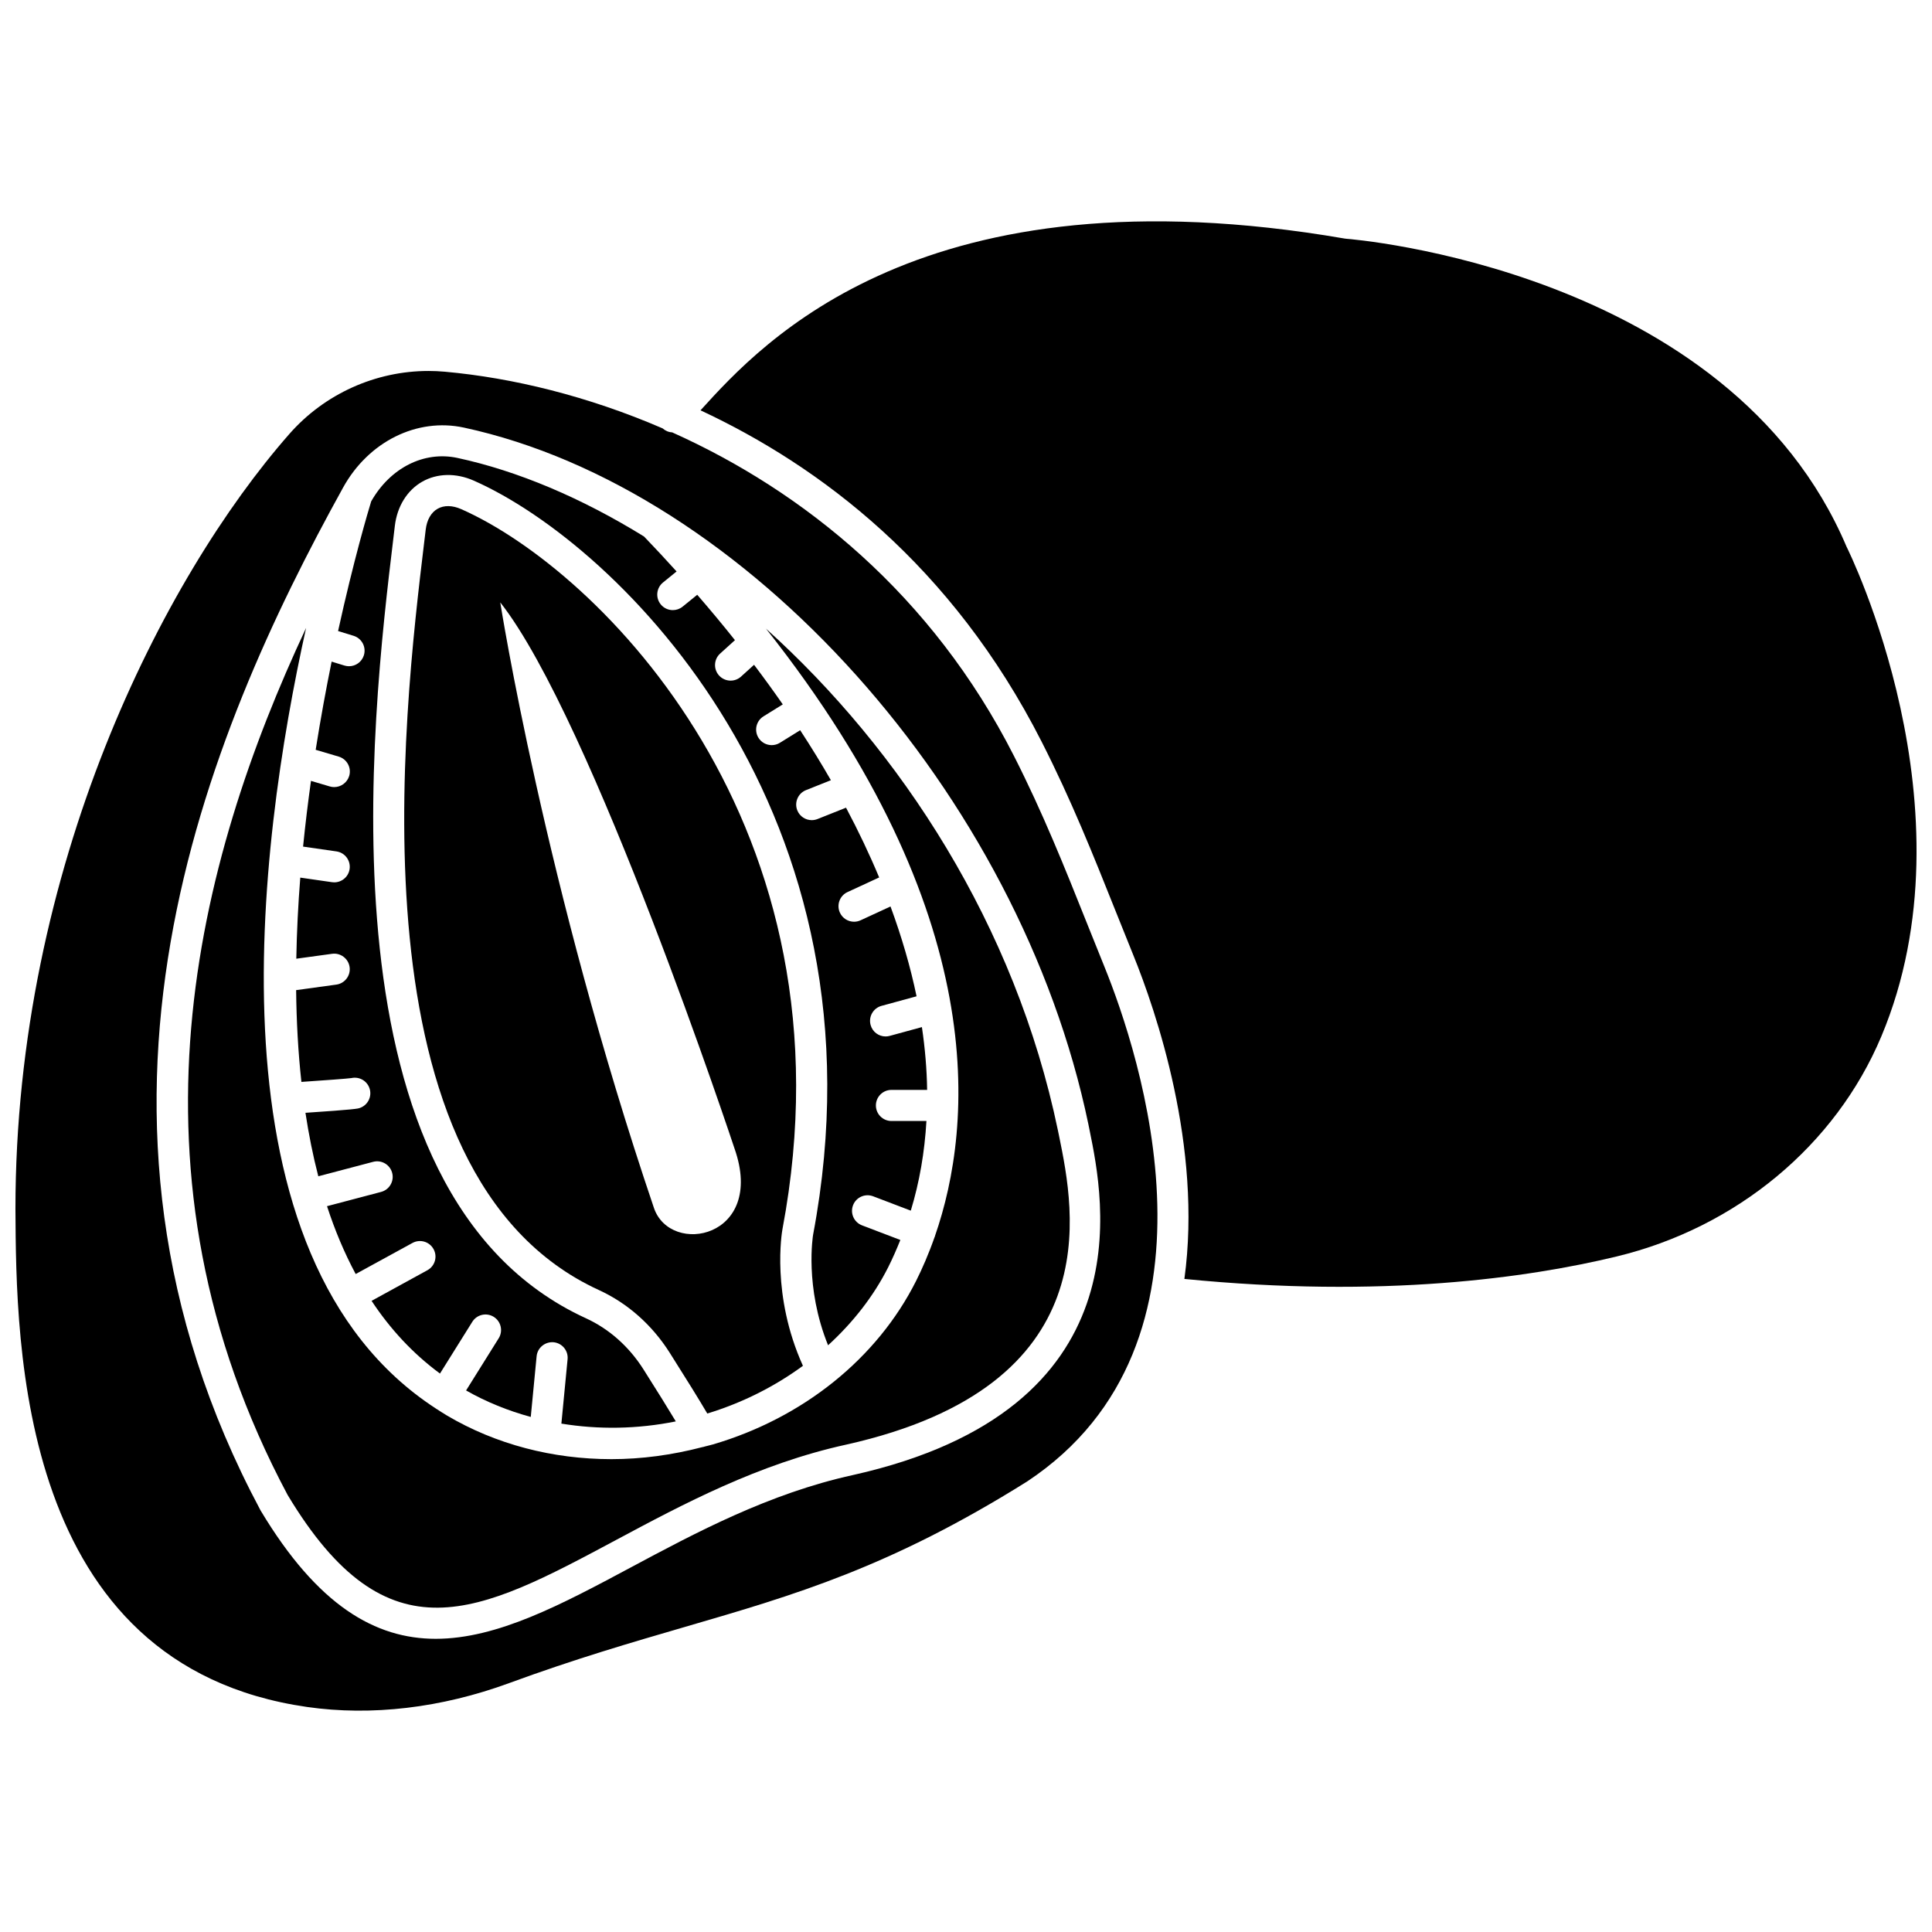
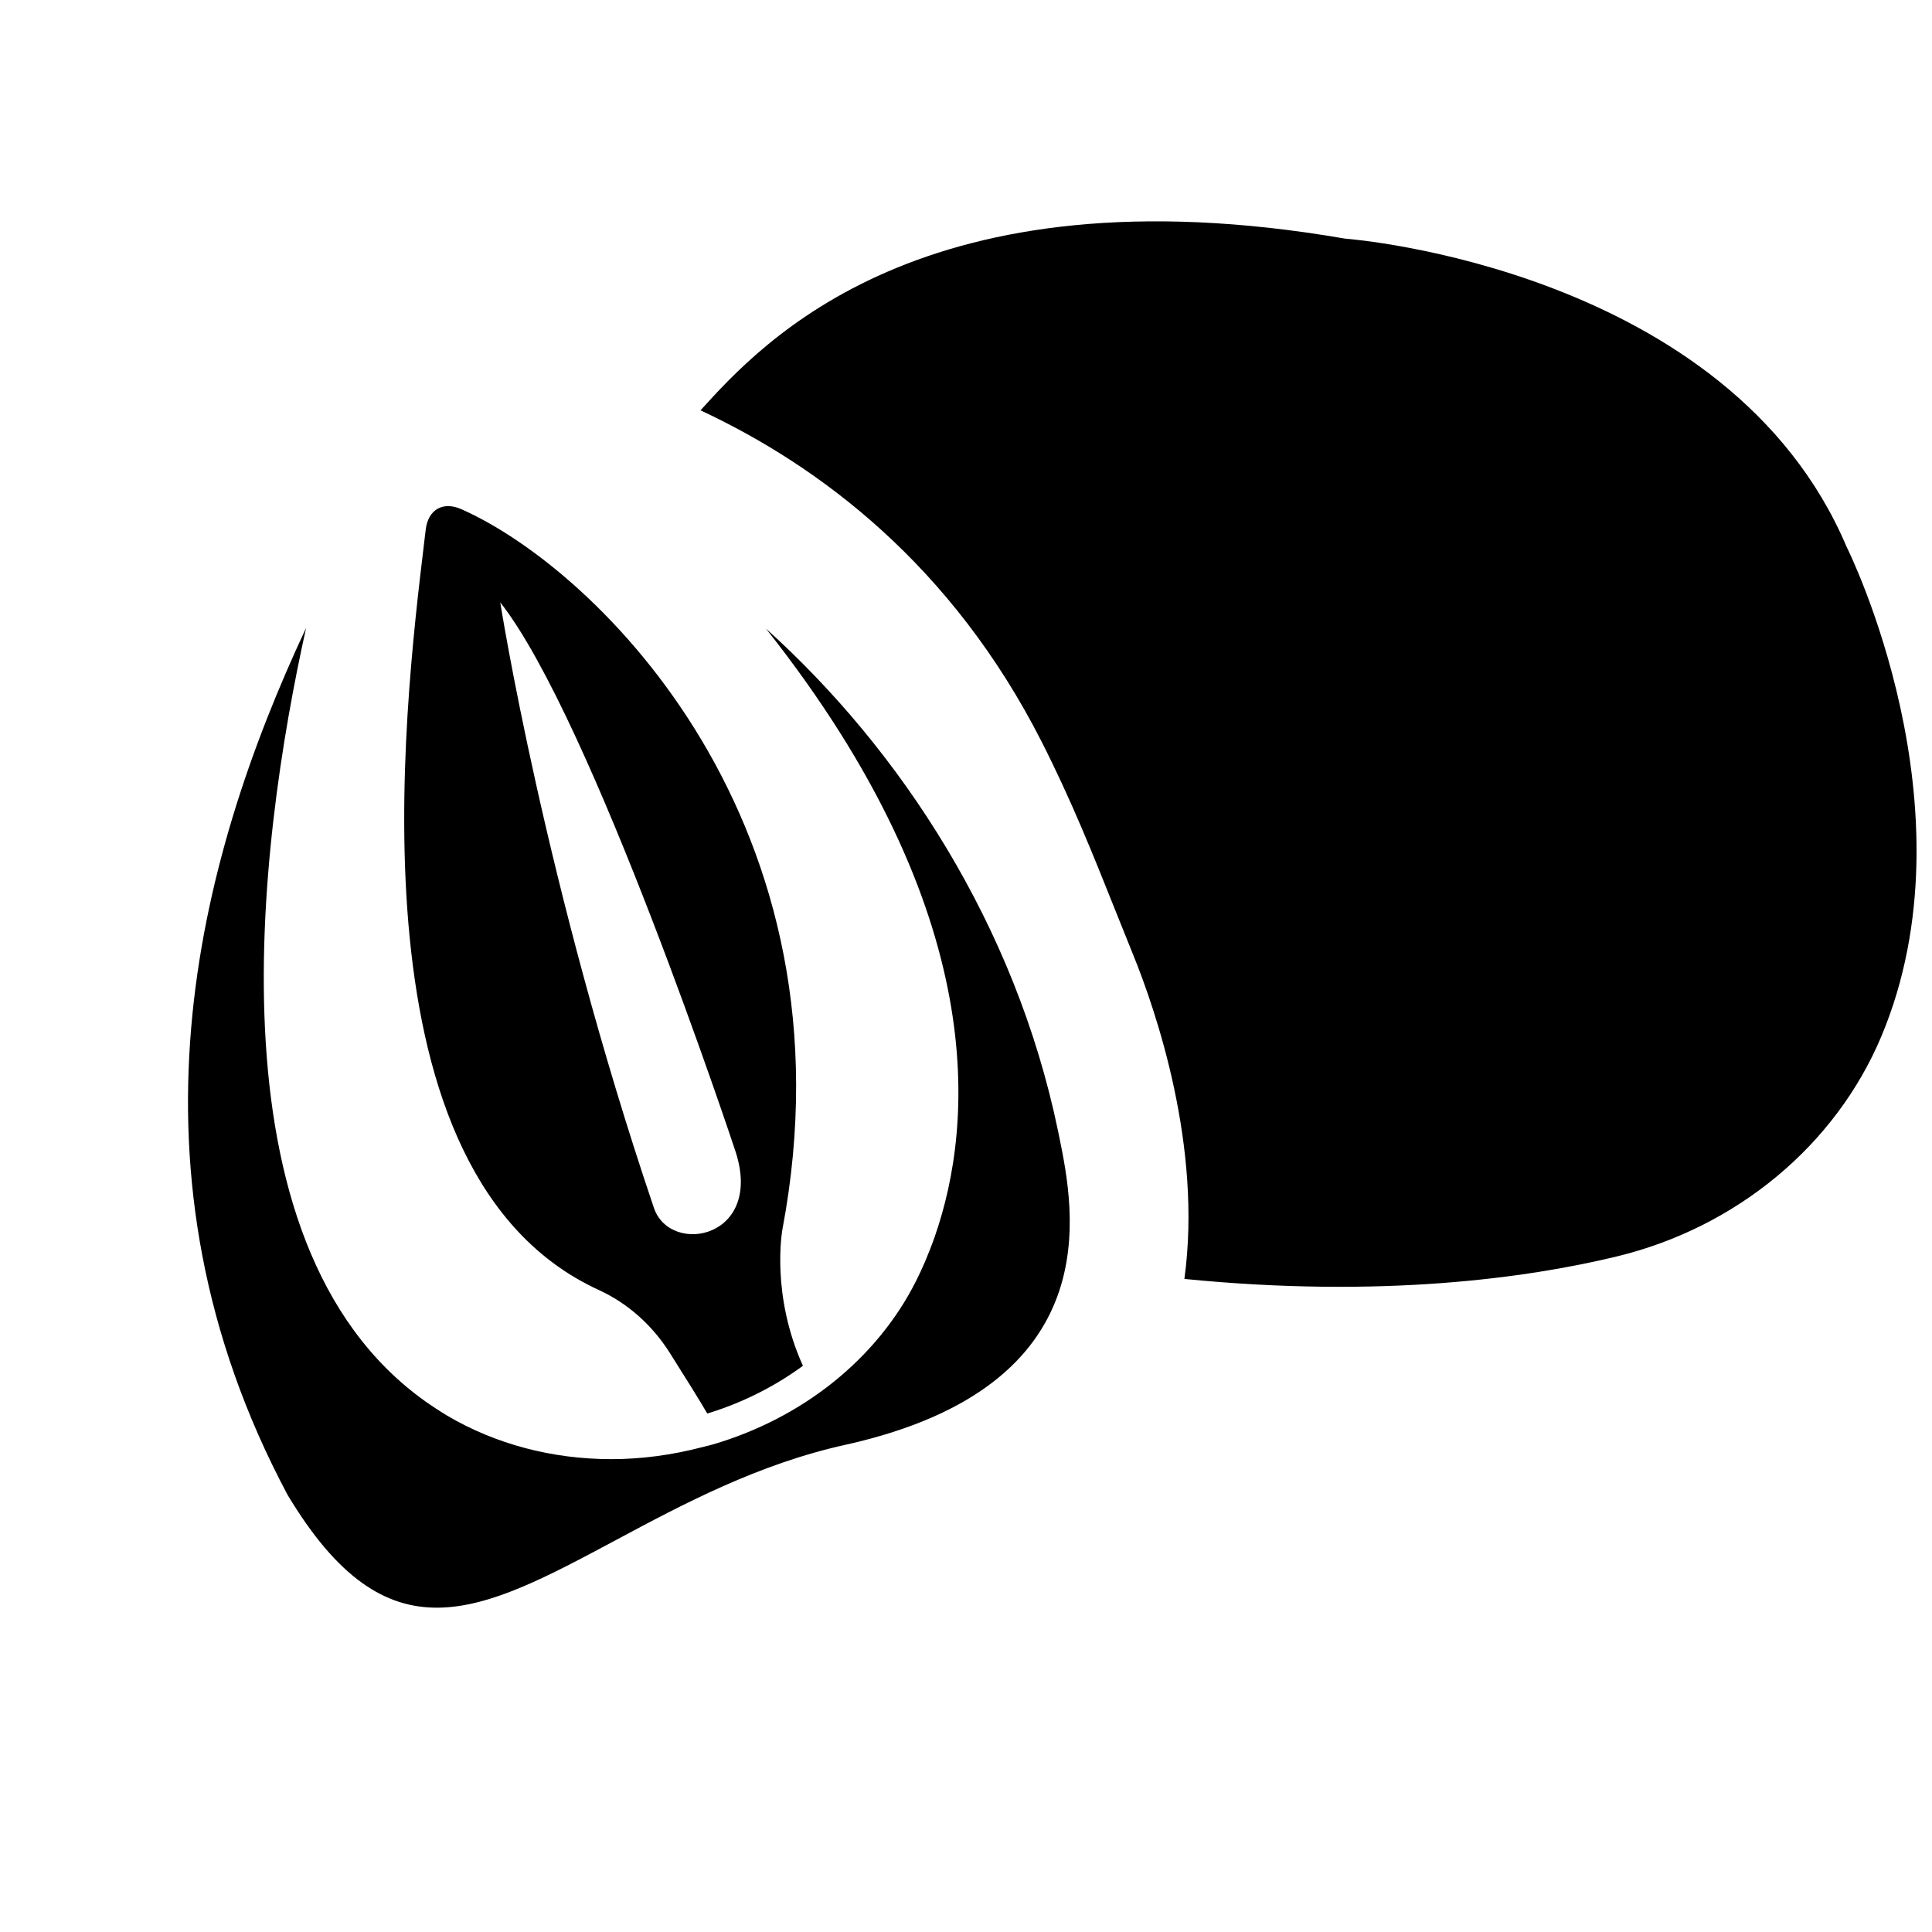
<svg xmlns="http://www.w3.org/2000/svg" width="800px" height="800px" version="1.1" viewBox="144 144 512 512">
  <defs>
    <clipPath id="b">
      <path d="m329 202h322.9v284h-322.9z" />
    </clipPath>
    <clipPath id="a">
      <path d="m148.09 242h302.91v356h-302.91z" />
    </clipPath>
  </defs>
  <path d="m424.36 443.57c-11.316-54.41-41.664-100.82-77.375-132.98 59.805 75.523 54.984 131.62 44.797 160.95-0.016 0.055-0.008 0.102-0.023 0.156-0.02 0.059-0.062 0.094-0.086 0.152-1.594 4.547-3.312 8.453-4.93 11.668-10.312 20.492-29.922 36.258-53.805 43.27-0.699 0.207-1.41 0.352-2.109 0.539-0.242 0.086-0.48 0.148-0.73 0.184-7.992 2.086-16.094 3.18-24.07 3.18-15.551 0-30.637-3.91-43.574-11.559-0.93-0.547-1.82-1.133-2.719-1.715-0.043-0.023-0.086-0.027-0.125-0.055-0.027-0.02-0.047-0.051-0.074-0.07-61.602-39.988-47.195-149.24-34.418-206.89-29.055 62.066-50.539 144.16-4.902 229.77 26.59 44.281 50.637 31.422 87.023 11.953 17.68-9.457 37.715-20.176 61.023-25.285 69.906-15.625 60.461-61.906 56.426-81.672z" />
  <path d="m266.23 278.93c-2.34-1.039-4.57-1.07-6.269-0.098-1.719 0.977-2.836 2.934-3.141 5.508l-0.383 3.188c-5.523 45.918-20.199 167.88 46.258 198.34 7.602 3.484 14.086 9.223 18.766 16.594 4.5 7.098 7.836 12.496 9.977 16.137 9.332-2.84 17.871-7.176 25.348-12.645-8.461-18.703-5.562-35.469-5.426-36.215 20.148-106.84-48.652-174.69-85.129-190.81zm51.051 185.13c-28.984-85.535-40.707-160.42-40.707-160.42 24.391 30.941 62.09 144.76 62.09 144.76 8.328 23.734-17.047 28.629-21.383 15.66z" />
-   <path d="m232.57 352.59c-0.387 0-0.777-0.059-1.172-0.172l-4.984-1.477c-0.793 5.664-1.5 11.484-2.094 17.418l8.84 1.273c2.25 0.324 3.816 2.41 3.492 4.668-0.297 2.055-2.062 3.531-4.074 3.531-0.199 0-0.395-0.012-0.594-0.043l-8.406-1.211c-0.562 7.09-0.926 14.289-1.055 21.492l9.488-1.301c2.223-0.312 4.332 1.266 4.641 3.523 0.309 2.254-1.27 4.332-3.523 4.641l-10.648 1.461c0.082 8.195 0.52 16.352 1.395 24.324 6.223-0.422 12.125-0.855 13.25-1.016 2.055-0.449 4.125 0.699 4.801 2.719 0.723 2.16-0.445 4.492-2.606 5.215-0.543 0.18-1.195 0.387-14.371 1.27 0.875 5.75 1.992 11.383 3.406 16.824l14.535-3.832c2.211-0.582 4.461 0.734 5.039 2.934 0.582 2.203-0.734 4.457-2.934 5.039l-14.332 3.781c2.062 6.34 4.582 12.359 7.598 17.98l15.043-8.234c2.004-1.094 4.5-0.363 5.594 1.633 1.098 2 0.363 4.5-1.633 5.594l-14.793 8.113c4.91 7.43 10.898 13.938 18.125 19.266l8.57-13.711c1.207-1.93 3.746-2.519 5.68-1.312 1.93 1.207 2.516 3.75 1.312 5.68l-8.641 13.824c5.356 3.062 11.125 5.375 17.141 7.023l1.551-16.086c0.219-2.262 2.238-3.894 4.496-3.711 2.266 0.219 3.93 2.234 3.711 4.496l-1.645 17.066c9.824 1.609 20.102 1.473 30.324-0.586-2.074-3.449-4.973-8.113-8.594-13.824-3.82-6.023-9.09-10.695-15.234-13.512-71.93-32.965-56.73-159.27-51.008-206.82l0.379-3.184c0.617-5.156 3.258-9.418 7.246-11.691 3.973-2.262 8.957-2.367 13.688-0.277 38.426 16.984 110.96 88.176 89.902 199.86-0.02 0.121-2.305 13.797 3.973 29.273 6.562-5.996 12.039-12.949 15.945-20.707 1.184-2.356 2.231-4.766 3.207-7.199l-10.152-3.871c-2.129-0.812-3.195-3.191-2.387-5.32 0.812-2.133 3.191-3.188 5.32-2.387l9.988 3.809c2.312-7.598 3.668-15.539 4.144-23.758h-9.273c-2.277 0-4.121-1.848-4.121-4.121 0-2.277 1.848-4.121 4.121-4.121h9.457c-0.078-5.445-0.547-10.996-1.383-16.645l-8.535 2.332c-0.363 0.098-0.73 0.148-1.09 0.148-1.812 0-3.477-1.203-3.973-3.039-0.602-2.195 0.691-4.465 2.891-5.066l9.289-2.535c-1.617-7.789-3.93-15.742-6.902-23.805l-7.938 3.664c-0.562 0.258-1.145 0.379-1.723 0.379-1.559 0-3.051-0.887-3.746-2.394-0.953-2.066-0.051-4.519 2.016-5.469l8.383-3.871c-2.551-6.113-5.484-12.285-8.781-18.492l-7.562 3.012c-0.504 0.199-1.02 0.293-1.523 0.293-1.637 0-3.188-0.984-3.832-2.598-0.84-2.113 0.191-4.516 2.305-5.356l6.602-2.629c-2.531-4.402-5.246-8.82-8.141-13.25l-5.379 3.336c-0.676 0.422-1.426 0.617-2.168 0.617-1.375 0-2.731-0.691-3.508-1.949-1.199-1.934-0.602-4.477 1.332-5.676l5.113-3.172c-2.426-3.492-4.969-6.992-7.613-10.492l-3.453 3.129c-0.789 0.715-1.777 1.066-2.762 1.066-1.125 0-2.242-0.457-3.059-1.355-1.531-1.688-1.398-4.297 0.289-5.82l3.922-3.551c-3.188-4.012-6.527-8.02-9.996-12.023l-3.871 3.144c-0.766 0.621-1.688 0.922-2.598 0.922-1.199 0-2.387-0.52-3.199-1.52-1.438-1.77-1.168-4.367 0.598-5.801l3.598-2.926c-2.801-3.09-5.656-6.18-8.621-9.258-16.598-10.246-33.465-17.379-49.434-20.824-8.879-1.914-17.816 2.606-22.879 11.508-0.785 2.559-4.648 15.543-8.773 34.363l4.106 1.262c2.176 0.668 3.402 2.973 2.734 5.148-0.543 1.777-2.176 2.918-3.941 2.918-0.398 0-0.809-0.062-1.207-0.18l-3.402-1.043c-1.469 7.211-2.918 15.062-4.227 23.367l6.102 1.805c2.184 0.648 3.43 2.938 2.781 5.125-0.551 1.789-2.191 2.953-3.969 2.953z" />
  <g clip-path="url(#b)">
    <path d="m633.41 289.01c-31.195-73.758-131.63-81.668-132.64-81.738-0.137-0.008-0.277-0.023-0.414-0.051-111.86-19.27-154.46 27.629-170.5 45.285-0.078 0.086-0.141 0.148-0.219 0.234 31.621 14.758 66.621 41.023 90.422 87.848 7.844 15.441 13.617 29.887 19.719 45.18 1.492 3.734 2.996 7.5 4.551 11.324 5.965 14.699 18.359 50.773 13.547 85.84 52.434 5.207 91.133-0.289 114.54-5.949 31.812-7.684 58.039-29.484 70.156-58.324 25.301-60.23-8.809-128.96-9.156-129.65z" />
  </g>
  <g clip-path="url(#a)">
-     <path d="m432.12 388.83c-6.039-15.117-11.738-29.395-19.414-44.504-21.727-42.758-55.805-70.148-90.586-85.75-0.922-0.031-1.797-0.418-2.527-1.055-19.809-8.555-39.746-13.391-57.676-15.012-1.461-0.133-2.914-0.199-4.367-0.199-14 0-27.527 6.059-36.859 16.688-33.492 38.129-72.598 114.8-72.598 205.41 0.199 36.176 0.664 120.95 77.301 131.96 17.055 2.449 35.559 0.266 53.512-6.32 17.535-6.43 32.293-10.727 46.566-14.883 29.234-8.508 54.488-15.855 90.723-38.551 55.469-36.773 29.707-113.71 20.492-136.42-1.562-3.832-3.07-7.617-4.566-11.359zm-62.078 146.07c-22.211 4.871-41.711 15.301-58.918 24.508-18.289 9.781-35.316 18.891-51.645 18.891-15.957 0-31.246-8.699-46.395-33.969-0.031-0.059-0.07-0.121-0.098-0.176-56.312-105.53-14.438-205.2 21.957-270.98 6.727-12.16 19.59-18.543 32.008-15.855 74.617 16.098 147.3 97.188 165.48 184.61l0.324 1.605c3.738 18.293 15.109 73.969-62.719 91.367z" />
-   </g>
+     </g>
</svg>